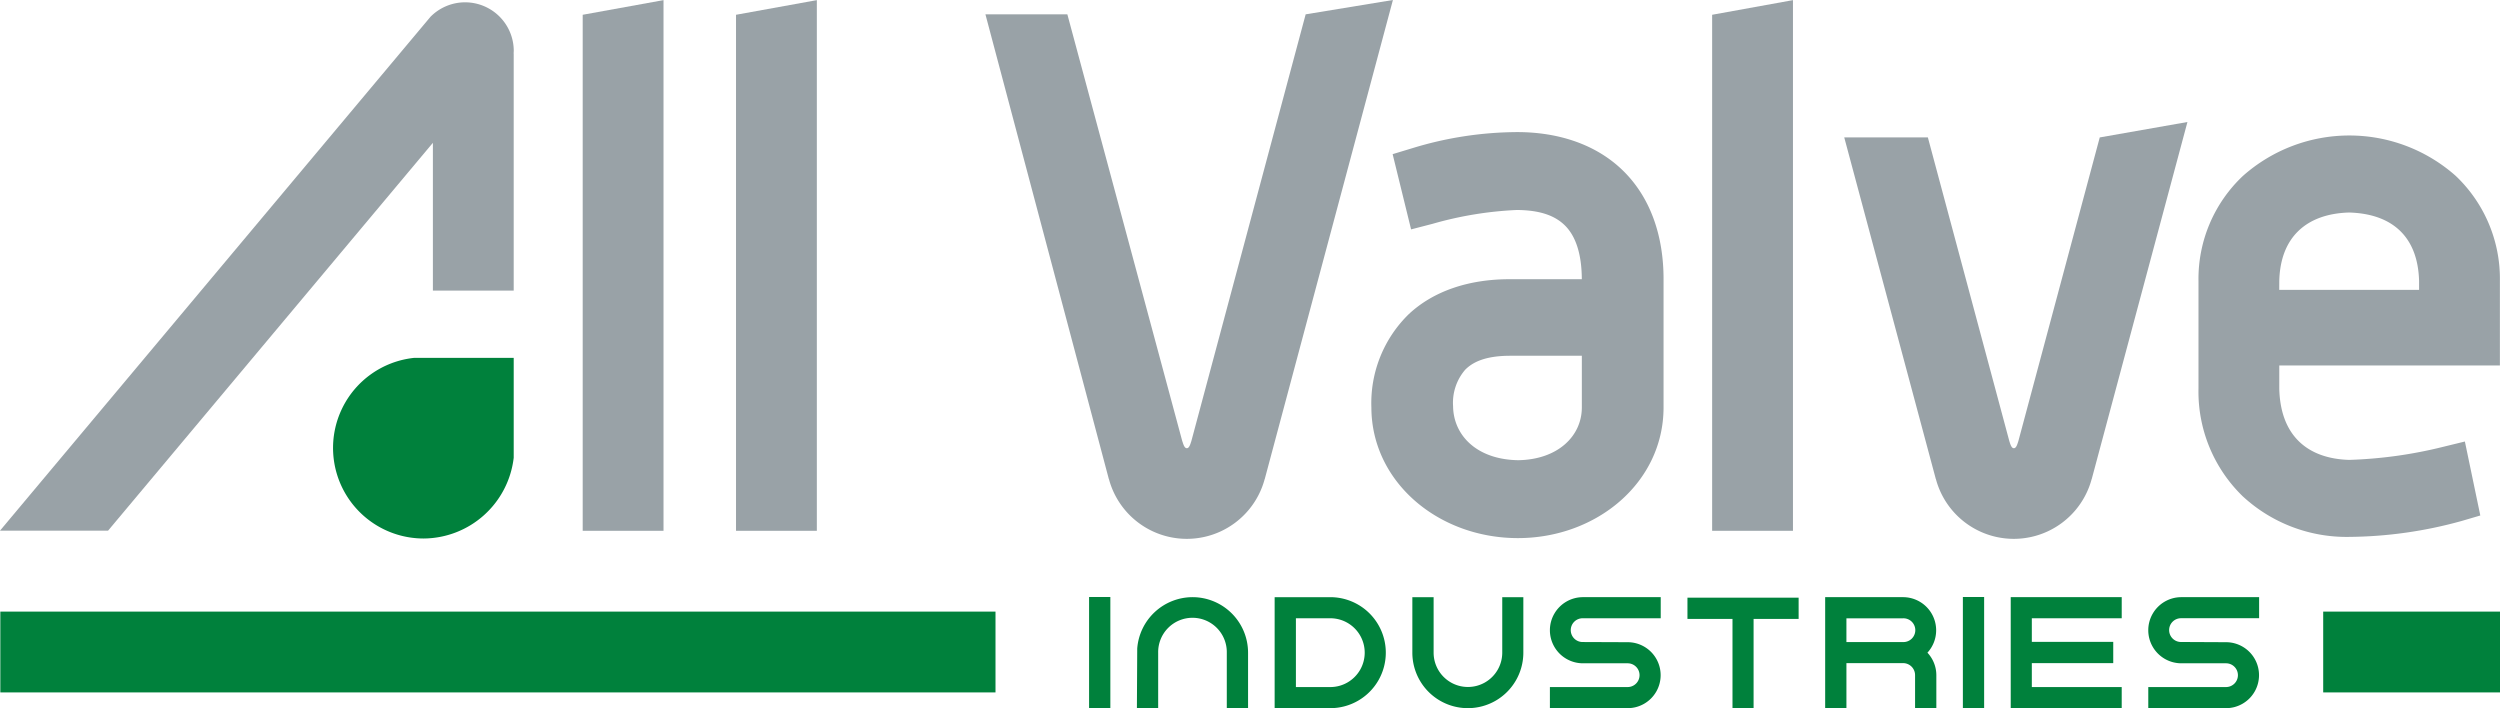
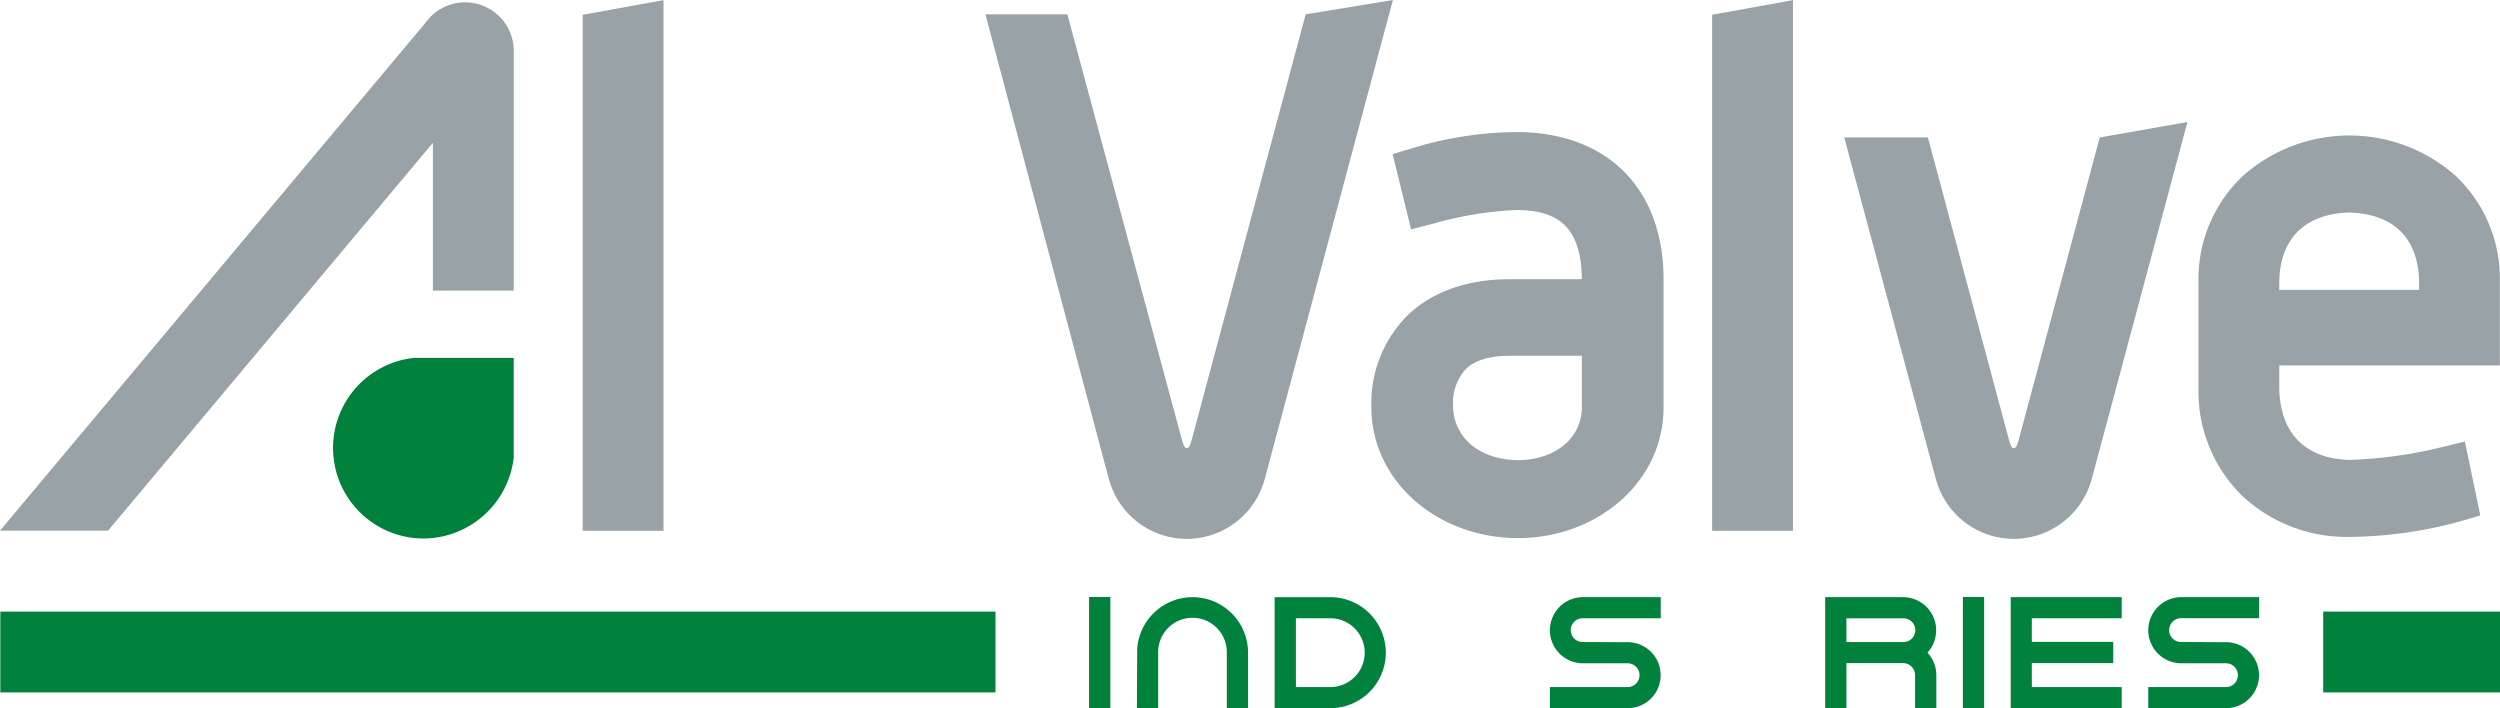
<svg xmlns="http://www.w3.org/2000/svg" id="Group_3668" data-name="Group 3668" width="286.693" height="81.21" viewBox="0 0 286.693 81.21">
  <defs>
    <clipPath id="clip-path">
      <rect id="Rectangle_1628" data-name="Rectangle 1628" width="286.693" height="81.21" fill="none" />
    </clipPath>
  </defs>
  <g id="Group_3667" data-name="Group 3667" clip-path="url(#clip-path)">
    <path id="Path_9887" data-name="Path 9887" d="M372.655,63.981a16.714,16.714,0,0,1-5.021-12.272V39.334a16.217,16.217,0,0,1,5.108-12.05,18.38,18.38,0,0,1,24.385,0,16.256,16.256,0,0,1,5.072,12.05v9.7H376.9v2.673c.131,5.4,3.266,8.012,8.011,8.152a50.977,50.977,0,0,0,10.768-1.495l2.505-.613,1.769,8.484-2.166.636a49.5,49.5,0,0,1-12.877,1.819,17.536,17.536,0,0,1-12.26-4.711M376.9,39.334l-.005,1.028h16.036V39.334c-.137-5.08-3.08-7.7-8.02-7.843-4.852.135-7.893,2.791-8.011,7.843" transform="translate(-115.518 -7.12)" fill="#99a2a7" />
    <path id="Path_9888" data-name="Path 9888" d="M229.326,53.69a14.237,14.237,0,0,1,4.3-10.735c2.844-2.651,6.89-4,11.565-3.995h8.266c-.012-3.037-.767-4.946-1.845-6.071-1.095-1.136-2.77-1.85-5.614-1.867a41.6,41.6,0,0,0-9.641,1.582l-2.478.643-2.116-8.628,2.24-.679A41.539,41.539,0,0,1,246,22.089c4.813-.008,9.135,1.434,12.19,4.429s4.659,7.333,4.641,12.515V53.69c-.019,8.585-7.654,14.944-16.67,14.96-9.165.012-16.807-6.447-16.835-14.96m10.753-4.344a5.8,5.8,0,0,0-1.384,4.184c.04,3.3,2.675,6.111,7.465,6.186,4.566-.071,7.285-2.775,7.3-6.026V47.739h-8.266c-2.8.01-4.247.726-5.115,1.606" transform="translate(-72.059 -6.941)" fill="#99a2a7" />
    <path id="Path_9889" data-name="Path 9889" d="M97.439,60.875V1.7L106.707.021V60.875Z" transform="translate(-30.617 -0.006)" fill="#99a2a7" />
-     <path id="Path_9890" data-name="Path 9890" d="M123.078,60.875V1.7L132.347.021V60.875Z" transform="translate(-38.674 -0.006)" fill="#99a2a7" />
    <path id="Path_9891" data-name="Path 9891" d="M286.306,60.875V1.7L295.575.021V60.875Z" transform="translate(-89.963 -0.006)" fill="#99a2a7" />
    <rect id="Rectangle_1624" data-name="Rectangle 1624" width="20.275" height="9.267" transform="translate(266.418 70.137)" fill="#00813c" />
    <rect id="Rectangle_1625" data-name="Rectangle 1625" width="114.123" height="9.267" transform="translate(0.038 70.137)" fill="#00813c" />
    <rect id="Rectangle_1626" data-name="Rectangle 1626" width="2.439" height="12.747" transform="translate(124.893 68.462)" fill="#00813c" />
    <path id="Path_9892" data-name="Path 9892" d="M196.5,99.859a6.372,6.372,0,0,0-6.347,5.887l-.037,6.841h2.439v-6.365a3.935,3.935,0,1,1,7.869,0v6.365h2.439v-6.365a6.37,6.37,0,0,0-6.364-6.363" transform="translate(-59.739 -31.378)" fill="#00813c" />
    <path id="Path_9893" data-name="Path 9893" d="M219.531,99.86h-6.384v12.728h6.384a6.364,6.364,0,1,0,0-12.728m0,10.308h-3.945v-7.89h3.945a3.945,3.945,0,0,1,0,7.89" transform="translate(-66.975 -31.378)" fill="#00813c" />
-     <path id="Path_9894" data-name="Path 9894" d="M246.486,106.223a3.935,3.935,0,1,1-7.871,0V99.86h-2.439v6.363a6.364,6.364,0,0,0,12.729,0V99.86h-2.419Z" transform="translate(-74.212 -31.378)" fill="#00813c" />
    <path id="Path_9895" data-name="Path 9895" d="M268.095,105.024l-5.126-.02a1.363,1.363,0,1,1,0-2.725h8.917V99.859h-8.917a3.792,3.792,0,1,0,0,7.584h5.126a1.362,1.362,0,1,1,0,2.724h-8.918v2.421h8.918a3.782,3.782,0,1,0,0-7.564" transform="translate(-81.439 -31.378)" fill="#00813c" />
-     <path id="Path_9896" data-name="Path 9896" d="M282.179,102.38h5.165v10.233h2.418V102.38h5.165V99.943H282.179Z" transform="translate(-88.666 -31.404)" fill="#00813c" />
    <path id="Path_9897" data-name="Path 9897" d="M317.936,103.651a3.8,3.8,0,0,0-3.792-3.792h-8.936v12.729h2.438v-5.165h6.5a1.375,1.375,0,0,1,1.372,1.372v3.792h2.439V108.8a3.775,3.775,0,0,0-1.022-2.573,3.782,3.782,0,0,0,1-2.572m-10.29-1.372h6.5a1.363,1.363,0,1,1,0,2.725h-6.5Z" transform="translate(-95.903 -31.378)" fill="#00813c" />
    <rect id="Rectangle_1627" data-name="Rectangle 1627" width="2.438" height="12.747" transform="translate(225.097 68.462)" fill="#00813c" />
    <path id="Path_9898" data-name="Path 9898" d="M336.236,112.587h12.728v-2.42H338.656v-2.744h9.337v-2.438h-9.337v-2.707h10.309V99.859H336.236Z" transform="translate(-105.652 -31.378)" fill="#00813c" />
    <path id="Path_9899" data-name="Path 9899" d="M368.156,105.024,363.03,105a1.363,1.363,0,1,1,0-2.725h8.919V99.859H363.03a3.792,3.792,0,0,0,0,7.584h5.126a1.362,1.362,0,1,1,0,2.724h-8.917v2.421h8.917a3.782,3.782,0,1,0,0-7.564" transform="translate(-112.88 -31.378)" fill="#00813c" />
    <path id="Path_9900" data-name="Path 9900" d="M66.092,80.559a10.469,10.469,0,0,0,10.322-9.264V59.847H64.968a10.386,10.386,0,0,0,1.123,20.712" transform="translate(-17.503 -18.805)" fill="#00813c" fill-rule="evenodd" />
    <path id="Path_9901" data-name="Path 9901" d="M58.917,5.975A5.58,5.58,0,0,0,49.4,2.016L49.4,2.01,0,60.978H12.393L49.643,16.5V33.451H58.91V6.261H58.9c.005-.1.015-.189.015-.286" transform="translate(0 -0.124)" fill="#99a2a7" />
    <path id="Path_9902" data-name="Path 9902" d="M201.509,1.644,188.386,50.635h-.006c-.144.482-.274.765-.5.765s-.362-.293-.5-.765h-.01L174.18,1.644h-9.395l14.151,53.287.008,0a9.246,9.246,0,0,0,17.867,0l.007,0L211.514,0Z" transform="translate(-51.779)" fill="#99a2a7" />
    <path id="Path_9903" data-name="Path 9903" d="M337.7,22.169l-9.346,34.875h-.005c-.143.482-.273.765-.5.765s-.361-.293-.5-.765h-.005L317.99,22.169H308.4L318.9,61.34l.008,0a9.246,9.246,0,0,0,17.867,0l.007,0L347.756,20.4Z" transform="translate(-96.907 -6.409)" fill="#99a2a7" />
  </g>
</svg>